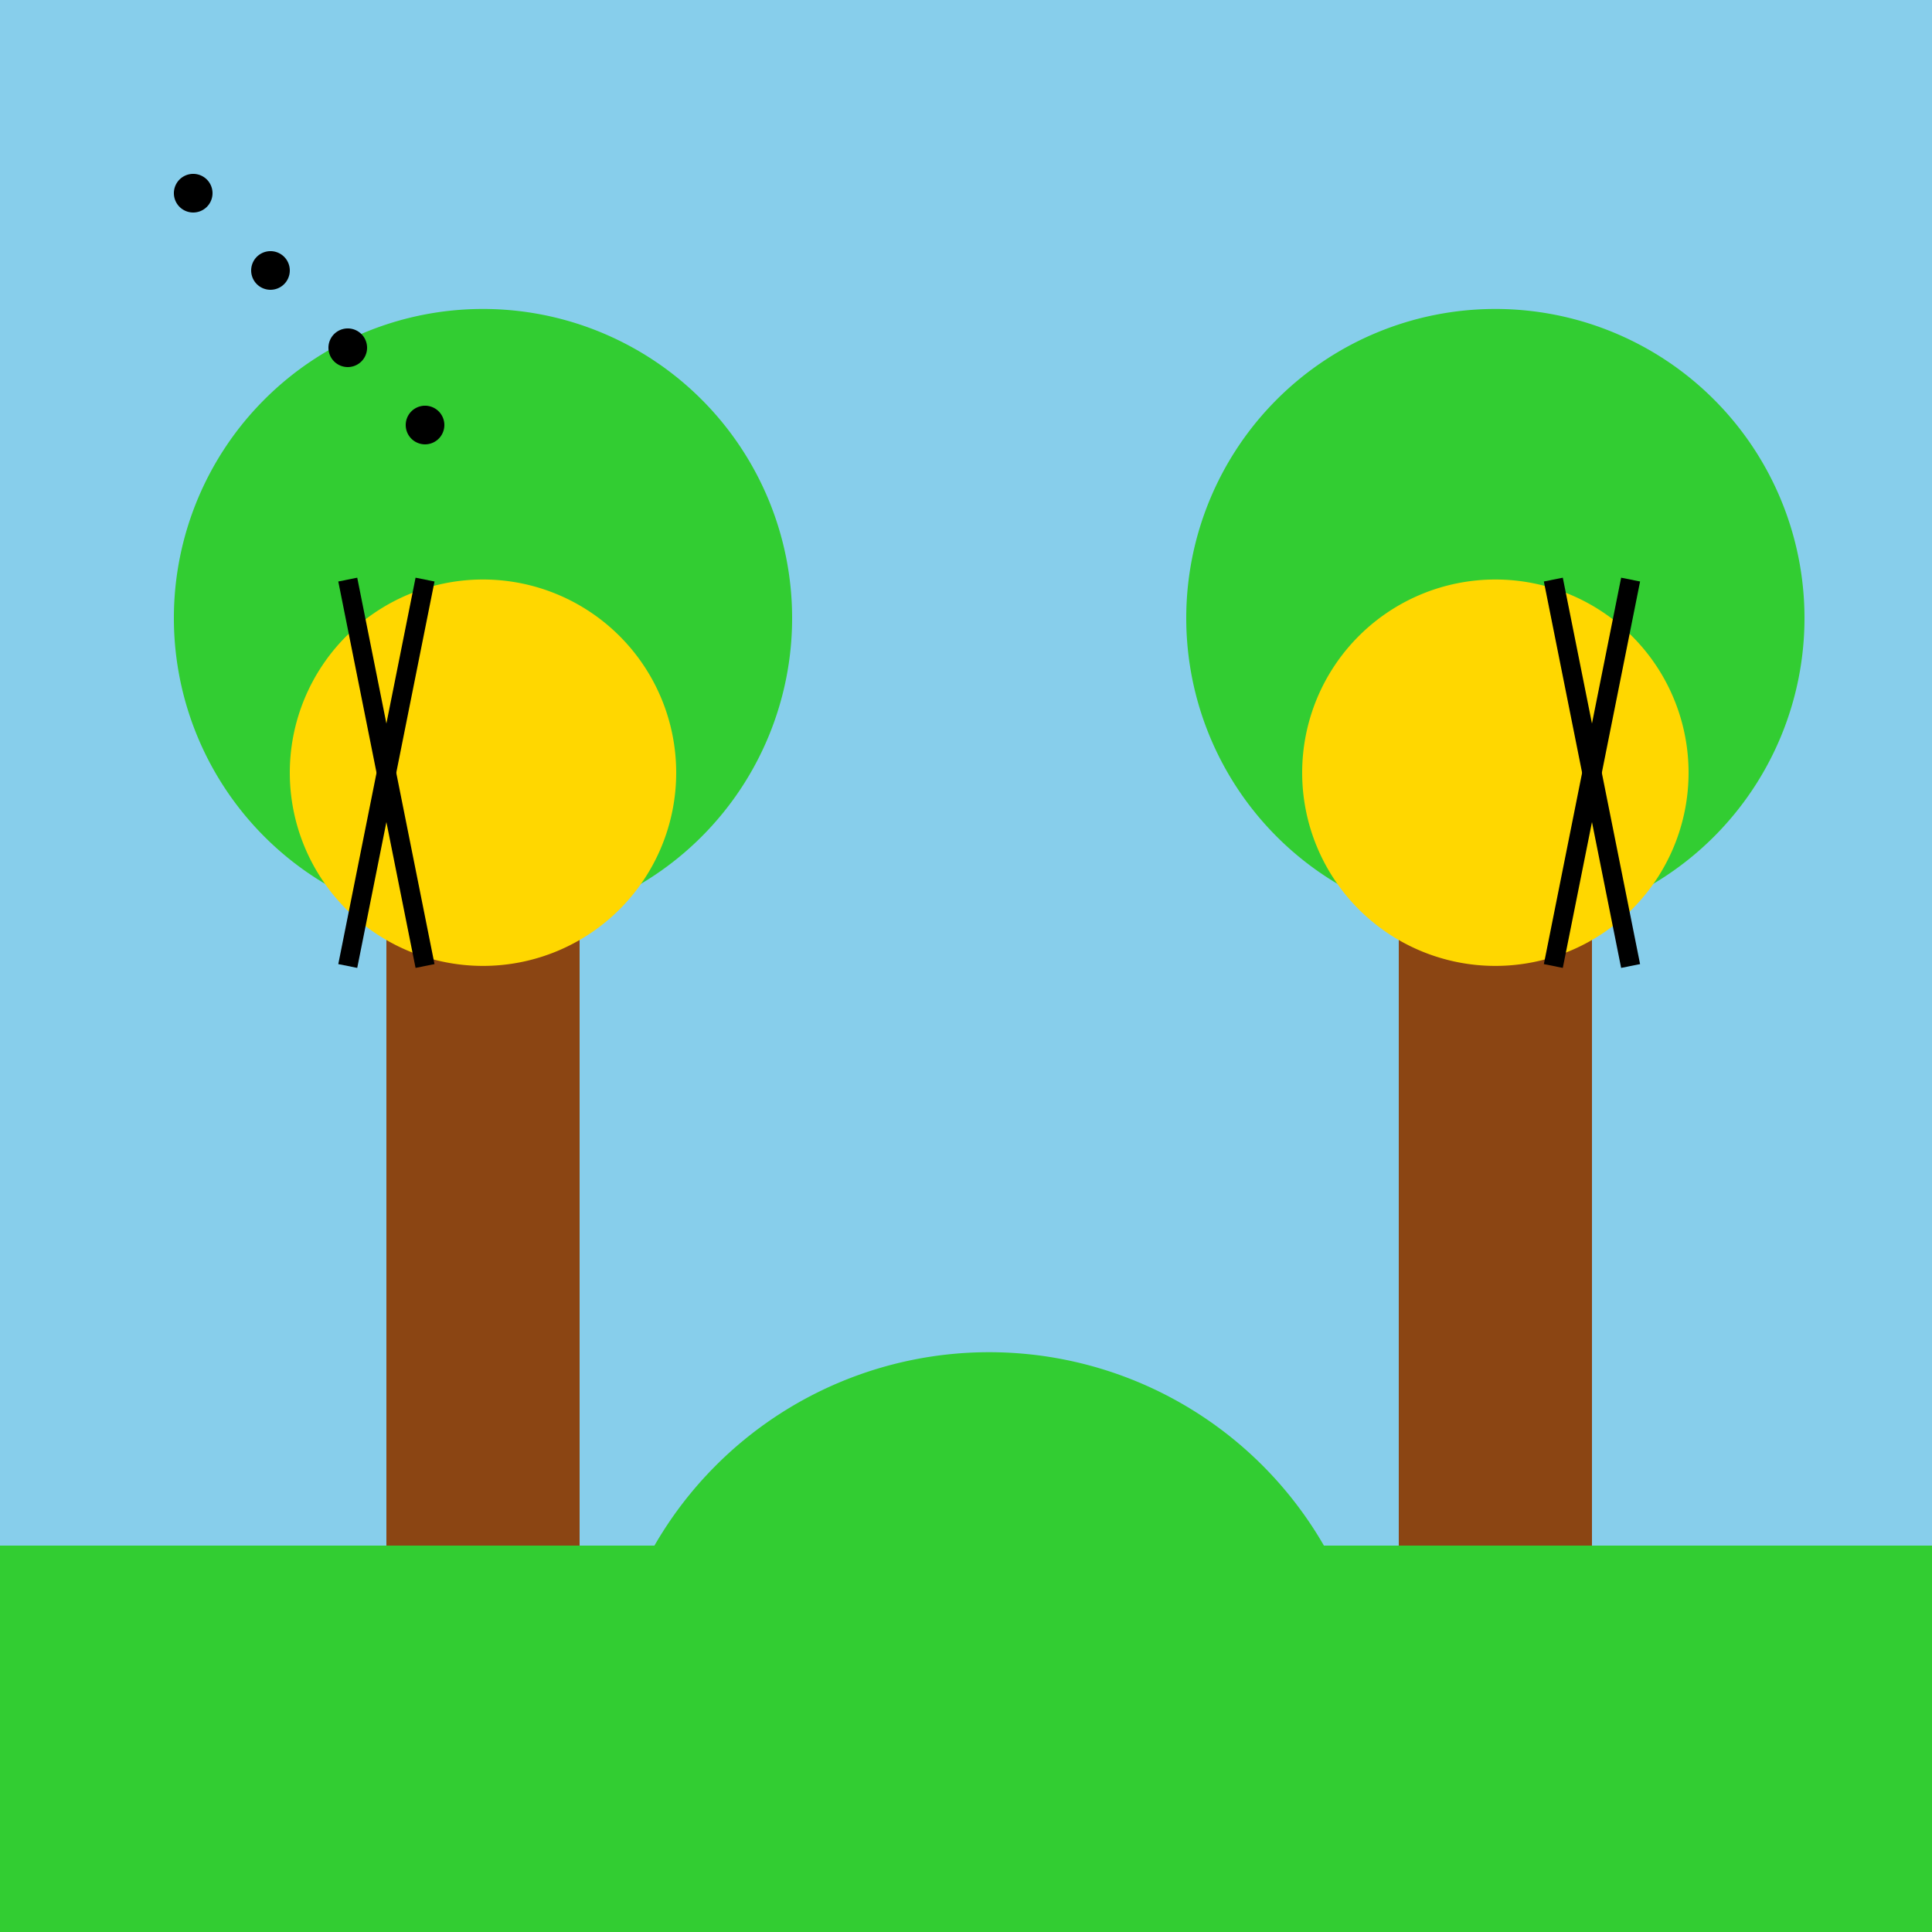
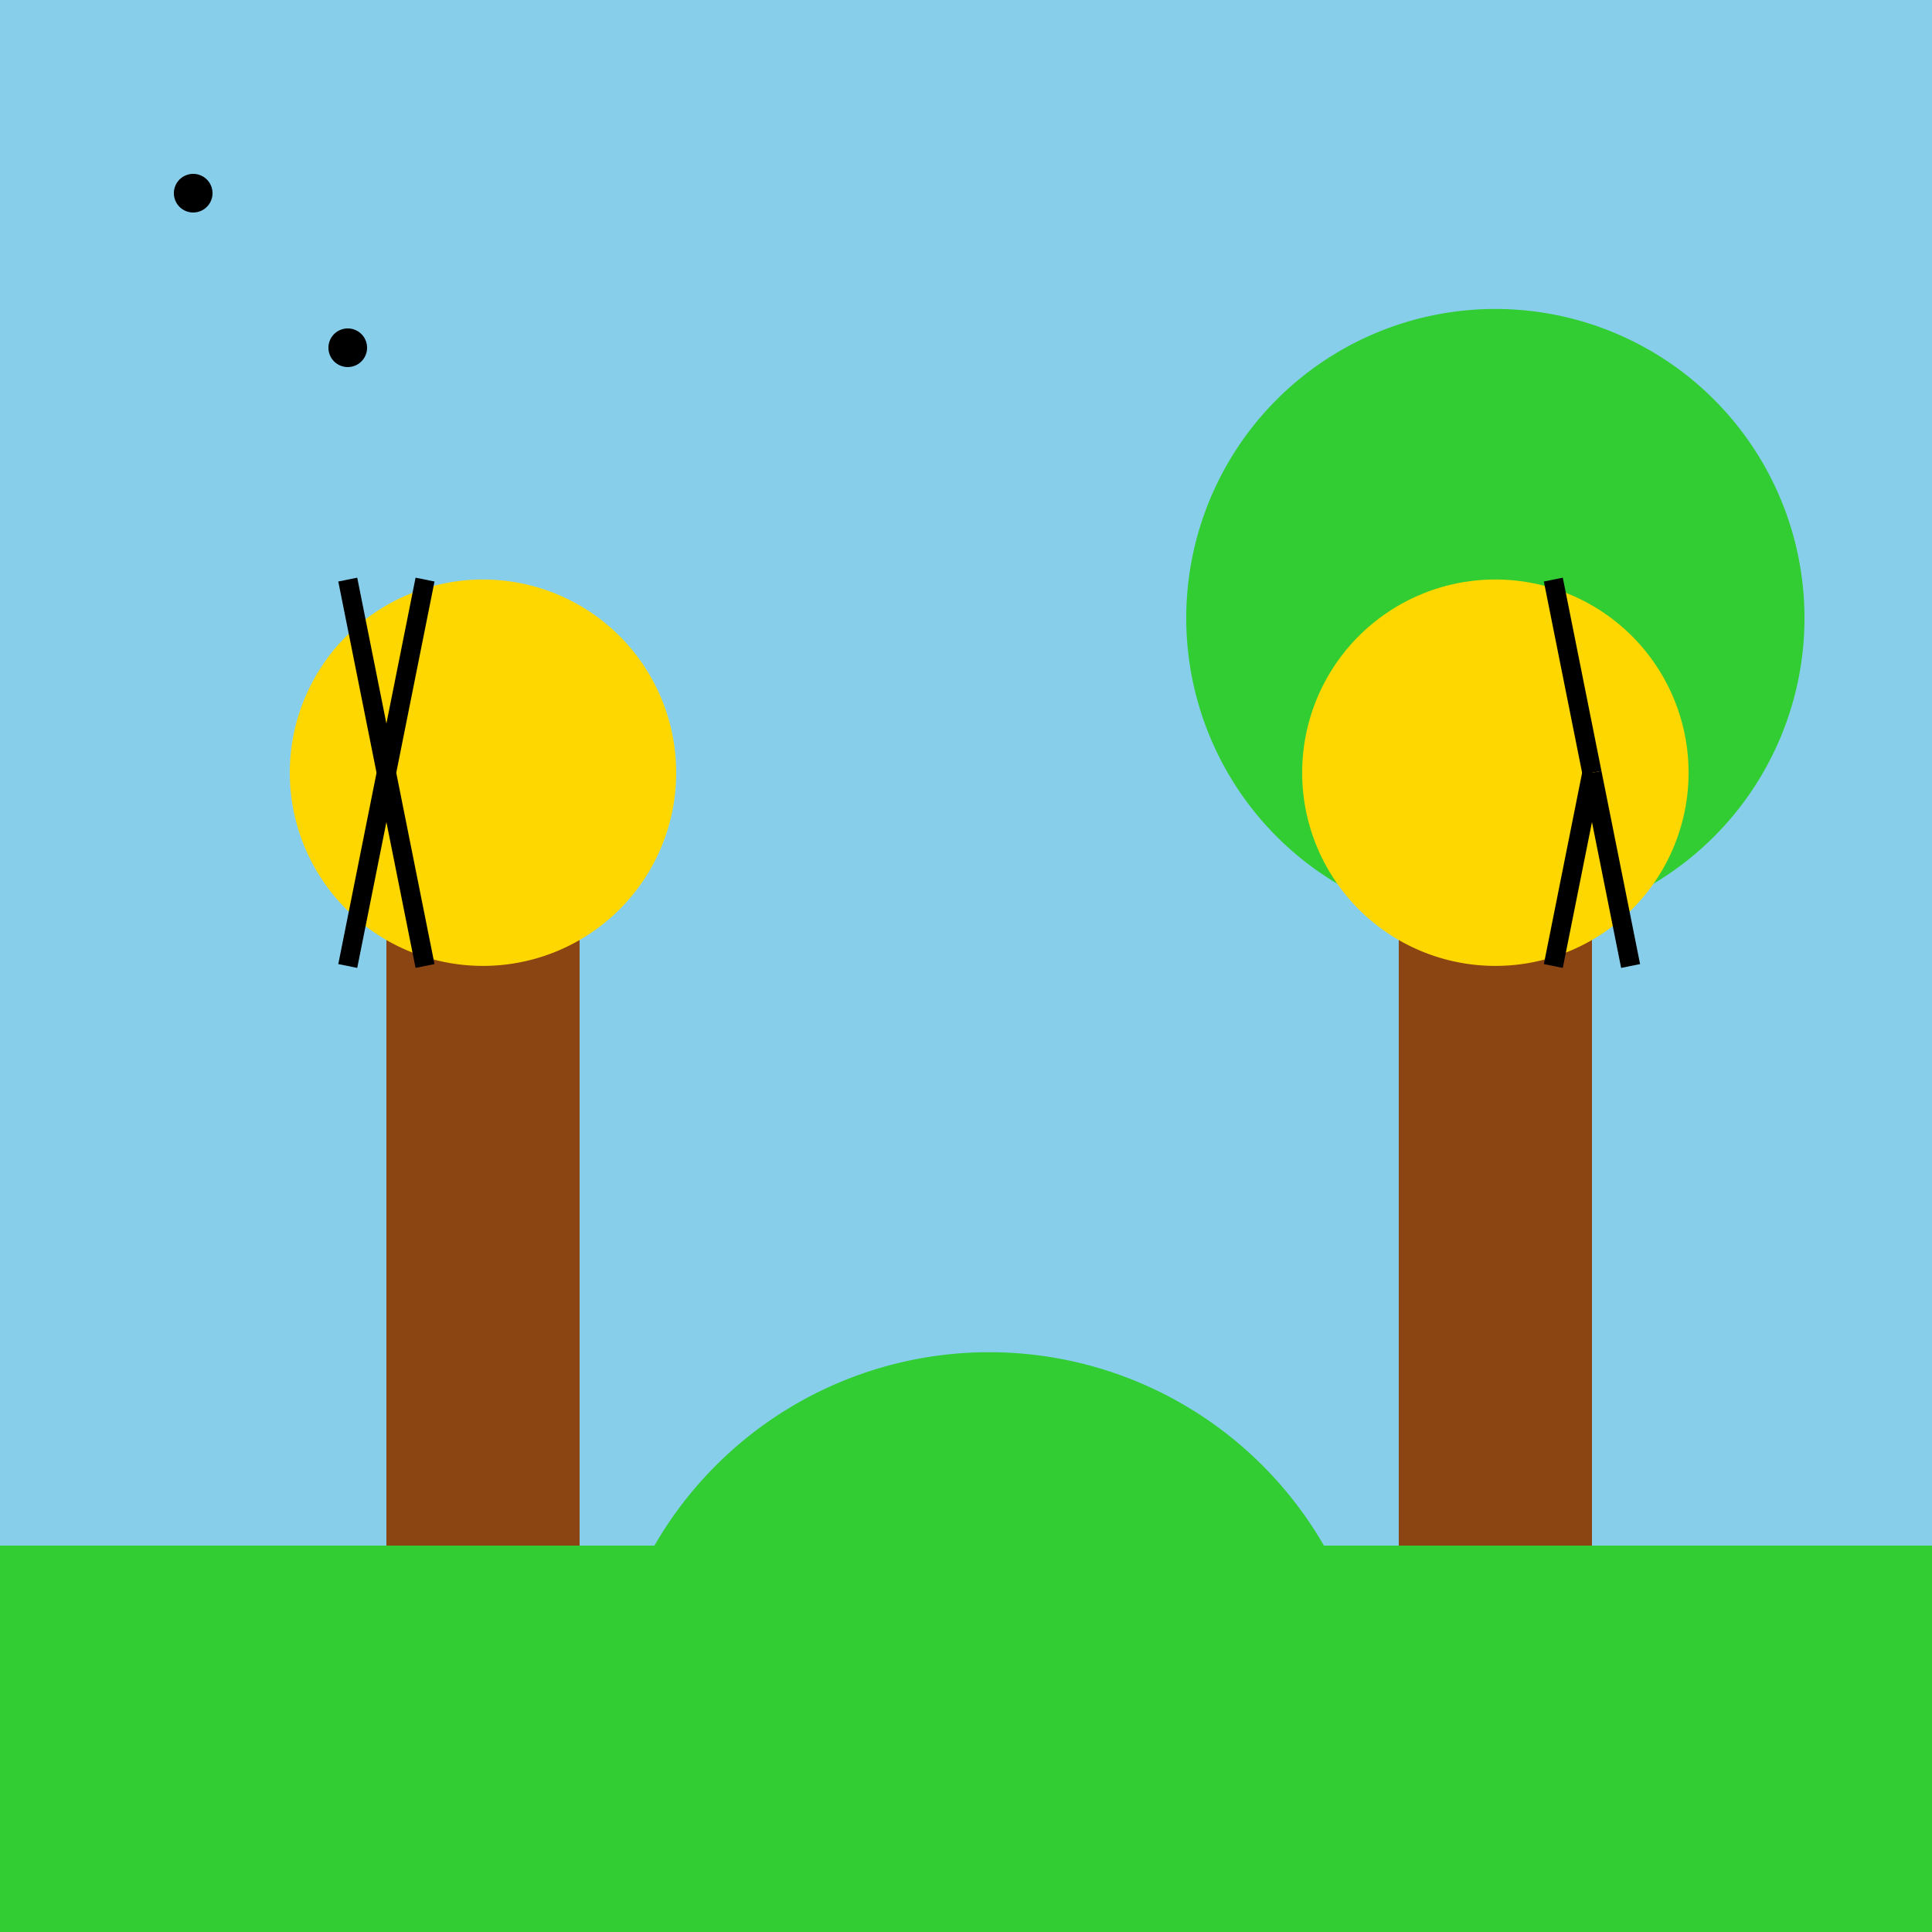
<svg xmlns="http://www.w3.org/2000/svg" width="500" height="500">
  <defs />
  <g>
    <rect fill="#87CEEB" stroke="none" x="0" y="0" width="512" height="512" />
    <rect fill="#8B4513" stroke="none" x="100" y="200" width="50" height="200" />
    <rect fill="#8B4513" stroke="none" x="362" y="200" width="50" height="200" />
-     <path fill="#32CD32" stroke="none" paint-order="stroke fill markers" d=" M 205 160 A 80 80 0 1 1 205 159.92" />
    <path fill="#32CD32" stroke="none" paint-order="stroke fill markers" d=" M 467 160 A 80 80 0 1 1 467 159.92" />
    <path fill="#FFD700" stroke="none" paint-order="stroke fill markers" d=" M 175 200 A 50 50 0 1 1 175 199.95" />
    <path fill="#FFD700" stroke="none" paint-order="stroke fill markers" d=" M 437 200 A 50 50 0 1 1 437 199.95" />
    <path fill="none" stroke="#000000" paint-order="fill stroke markers" d=" M 100 200 L 90 150" stroke-miterlimit="10" stroke-width="5" stroke-dasharray="" />
    <path fill="none" stroke="#000000" paint-order="fill stroke markers" d=" M 100 200 L 110 150" stroke-miterlimit="10" stroke-width="5" stroke-dasharray="" />
    <path fill="none" stroke="#000000" paint-order="fill stroke markers" d=" M 100 200 L 90 250" stroke-miterlimit="10" stroke-width="5" stroke-dasharray="" />
    <path fill="none" stroke="#000000" paint-order="fill stroke markers" d=" M 100 200 L 110 250" stroke-miterlimit="10" stroke-width="5" stroke-dasharray="" />
    <path fill="none" stroke="#000000" paint-order="fill stroke markers" d=" M 412 200 L 402 150" stroke-miterlimit="10" stroke-width="5" stroke-dasharray="" />
-     <path fill="none" stroke="#000000" paint-order="fill stroke markers" d=" M 412 200 L 422 150" stroke-miterlimit="10" stroke-width="5" stroke-dasharray="" />
    <path fill="none" stroke="#000000" paint-order="fill stroke markers" d=" M 412 200 L 402 250" stroke-miterlimit="10" stroke-width="5" stroke-dasharray="" />
    <path fill="none" stroke="#000000" paint-order="fill stroke markers" d=" M 412 200 L 422 250" stroke-miterlimit="10" stroke-width="5" stroke-dasharray="" />
    <path fill="#32CD32" stroke="none" paint-order="stroke fill markers" d=" M 356 450 A 100 100 0 1 1 356 449.9" />
    <rect fill="#32CD32" stroke="none" x="0" y="400" width="512" height="112" />
    <path fill="#000000" stroke="none" paint-order="stroke fill markers" d=" M 55 50 A 5 5 0 1 1 55 49.995" />
-     <path fill="#000000" stroke="none" paint-order="stroke fill markers" d=" M 75 70 A 5 5 0 1 1 75 69.995" />
    <path fill="#000000" stroke="none" paint-order="stroke fill markers" d=" M 95 90 A 5 5 0 1 1 95 89.995" />
-     <path fill="#000000" stroke="none" paint-order="stroke fill markers" d=" M 115 110 A 5 5 0 1 1 115 109.995" />
  </g>
</svg>